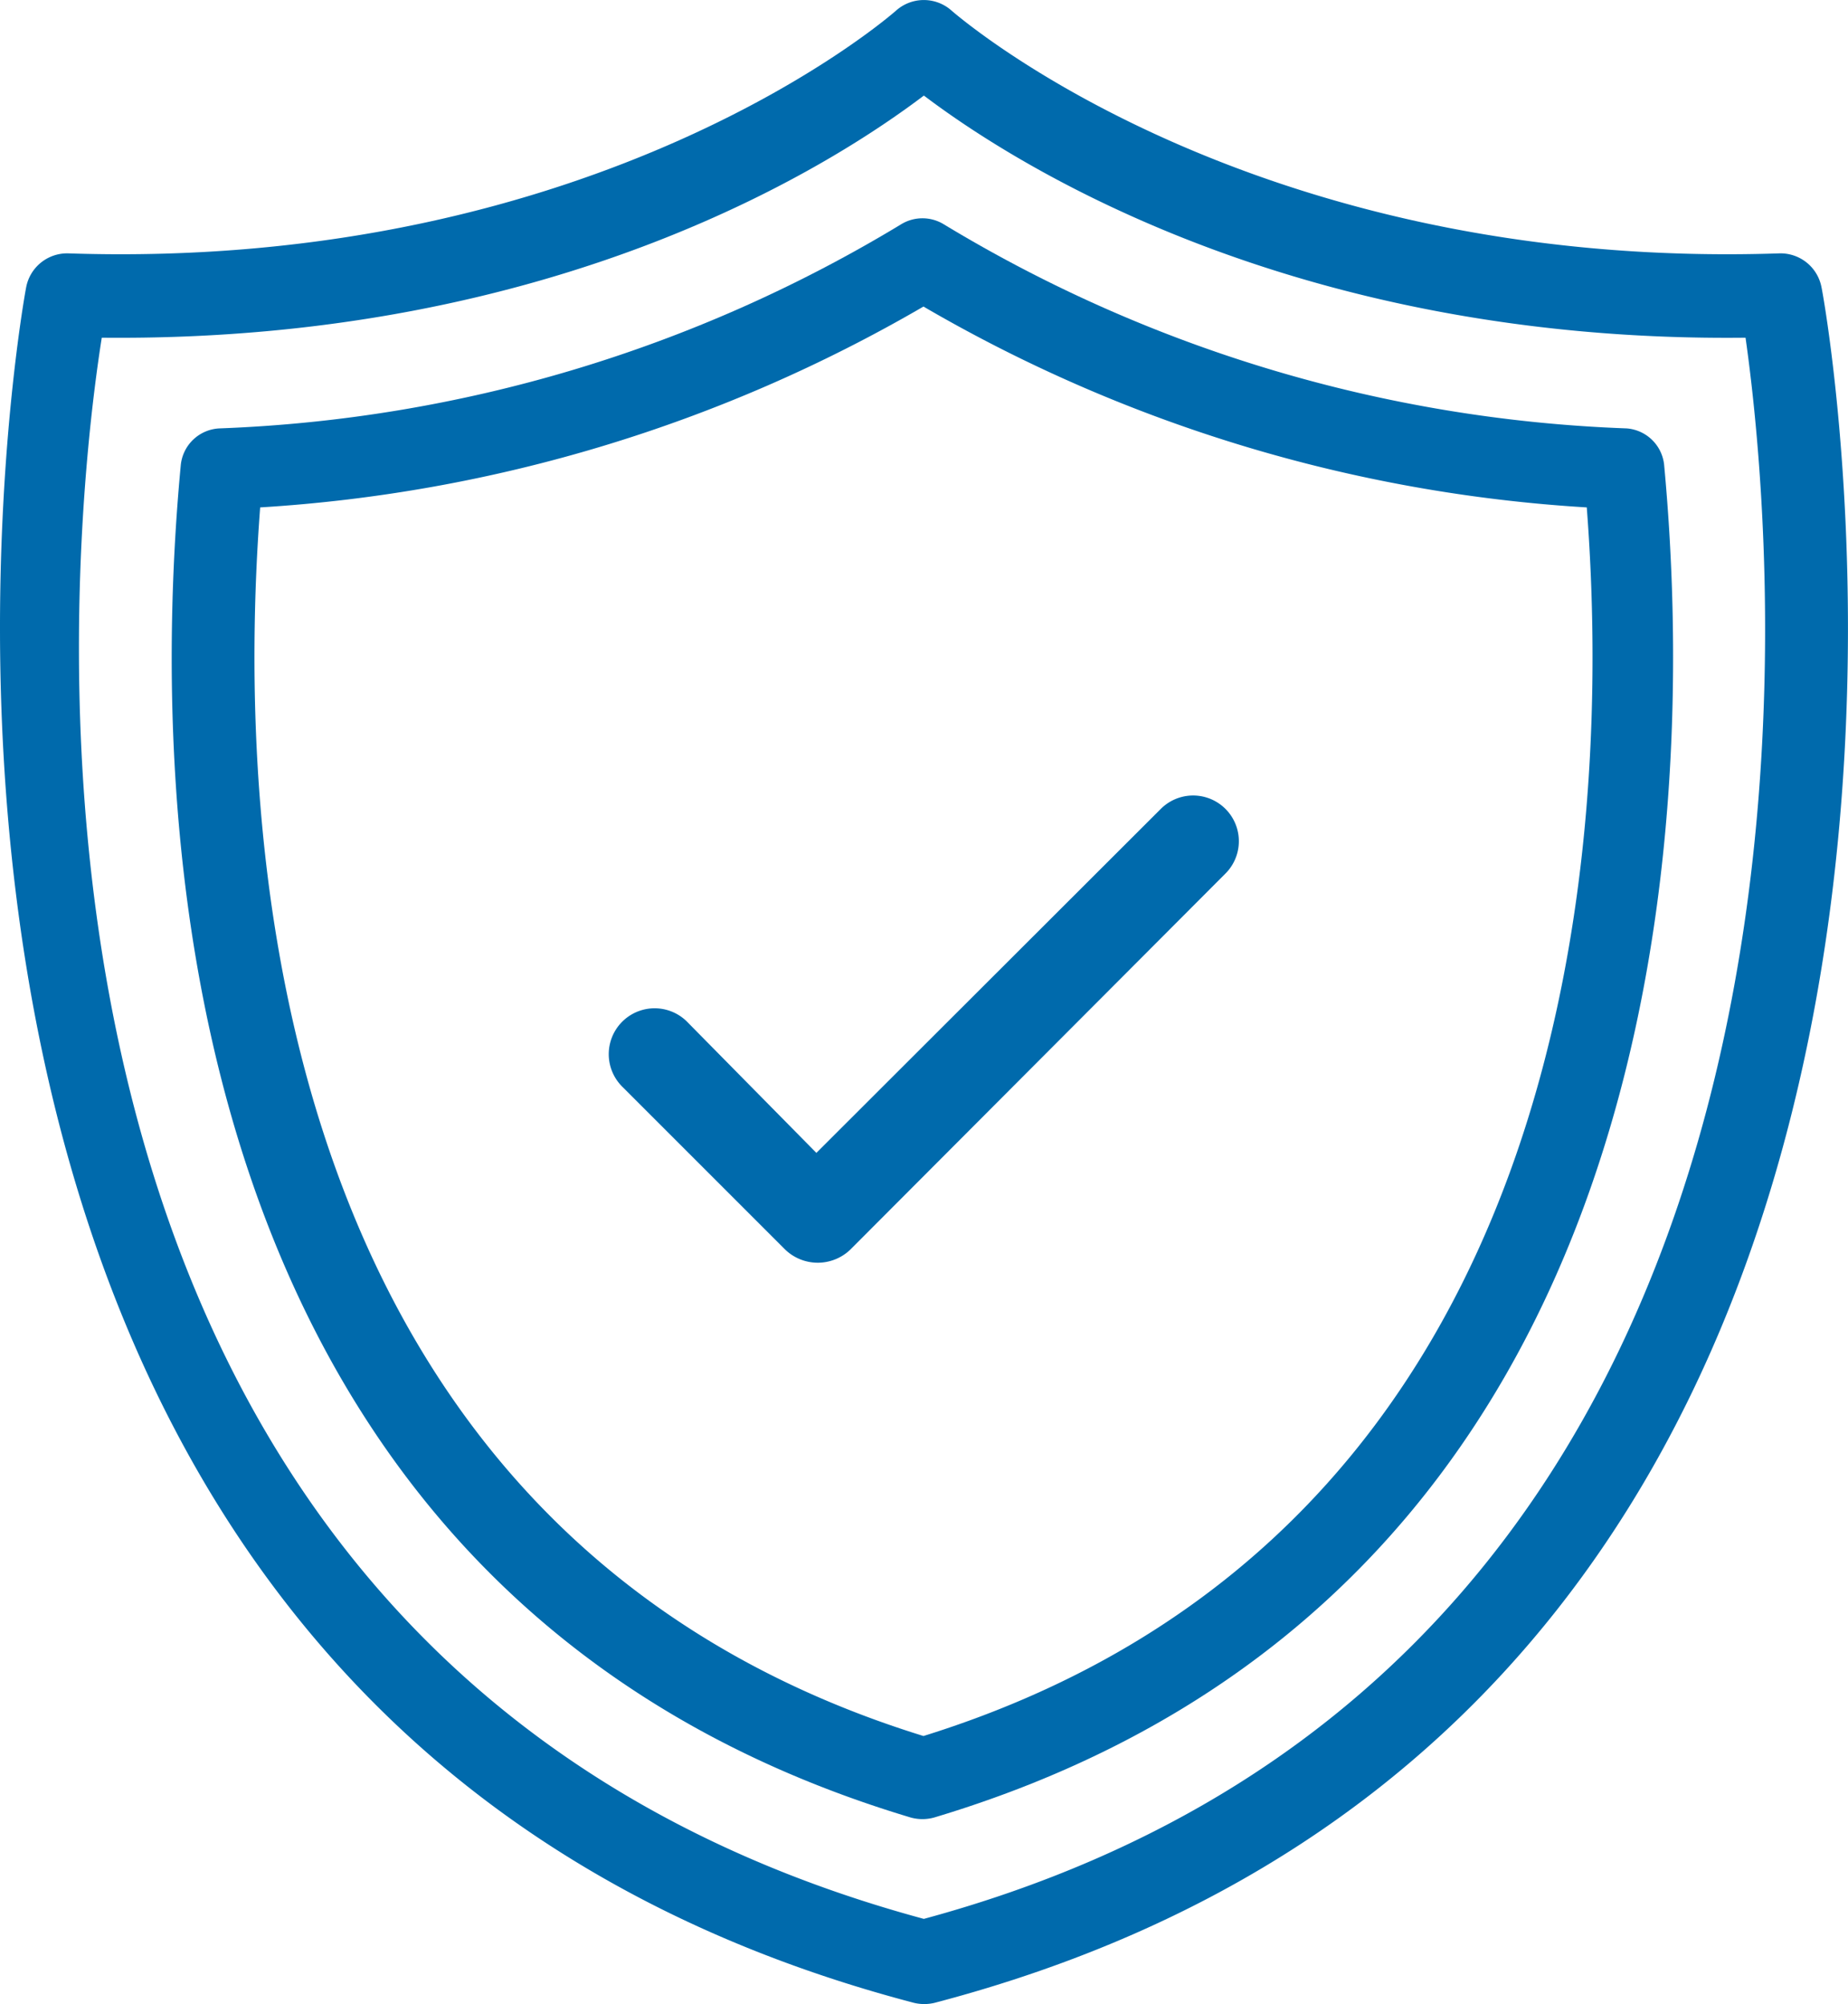
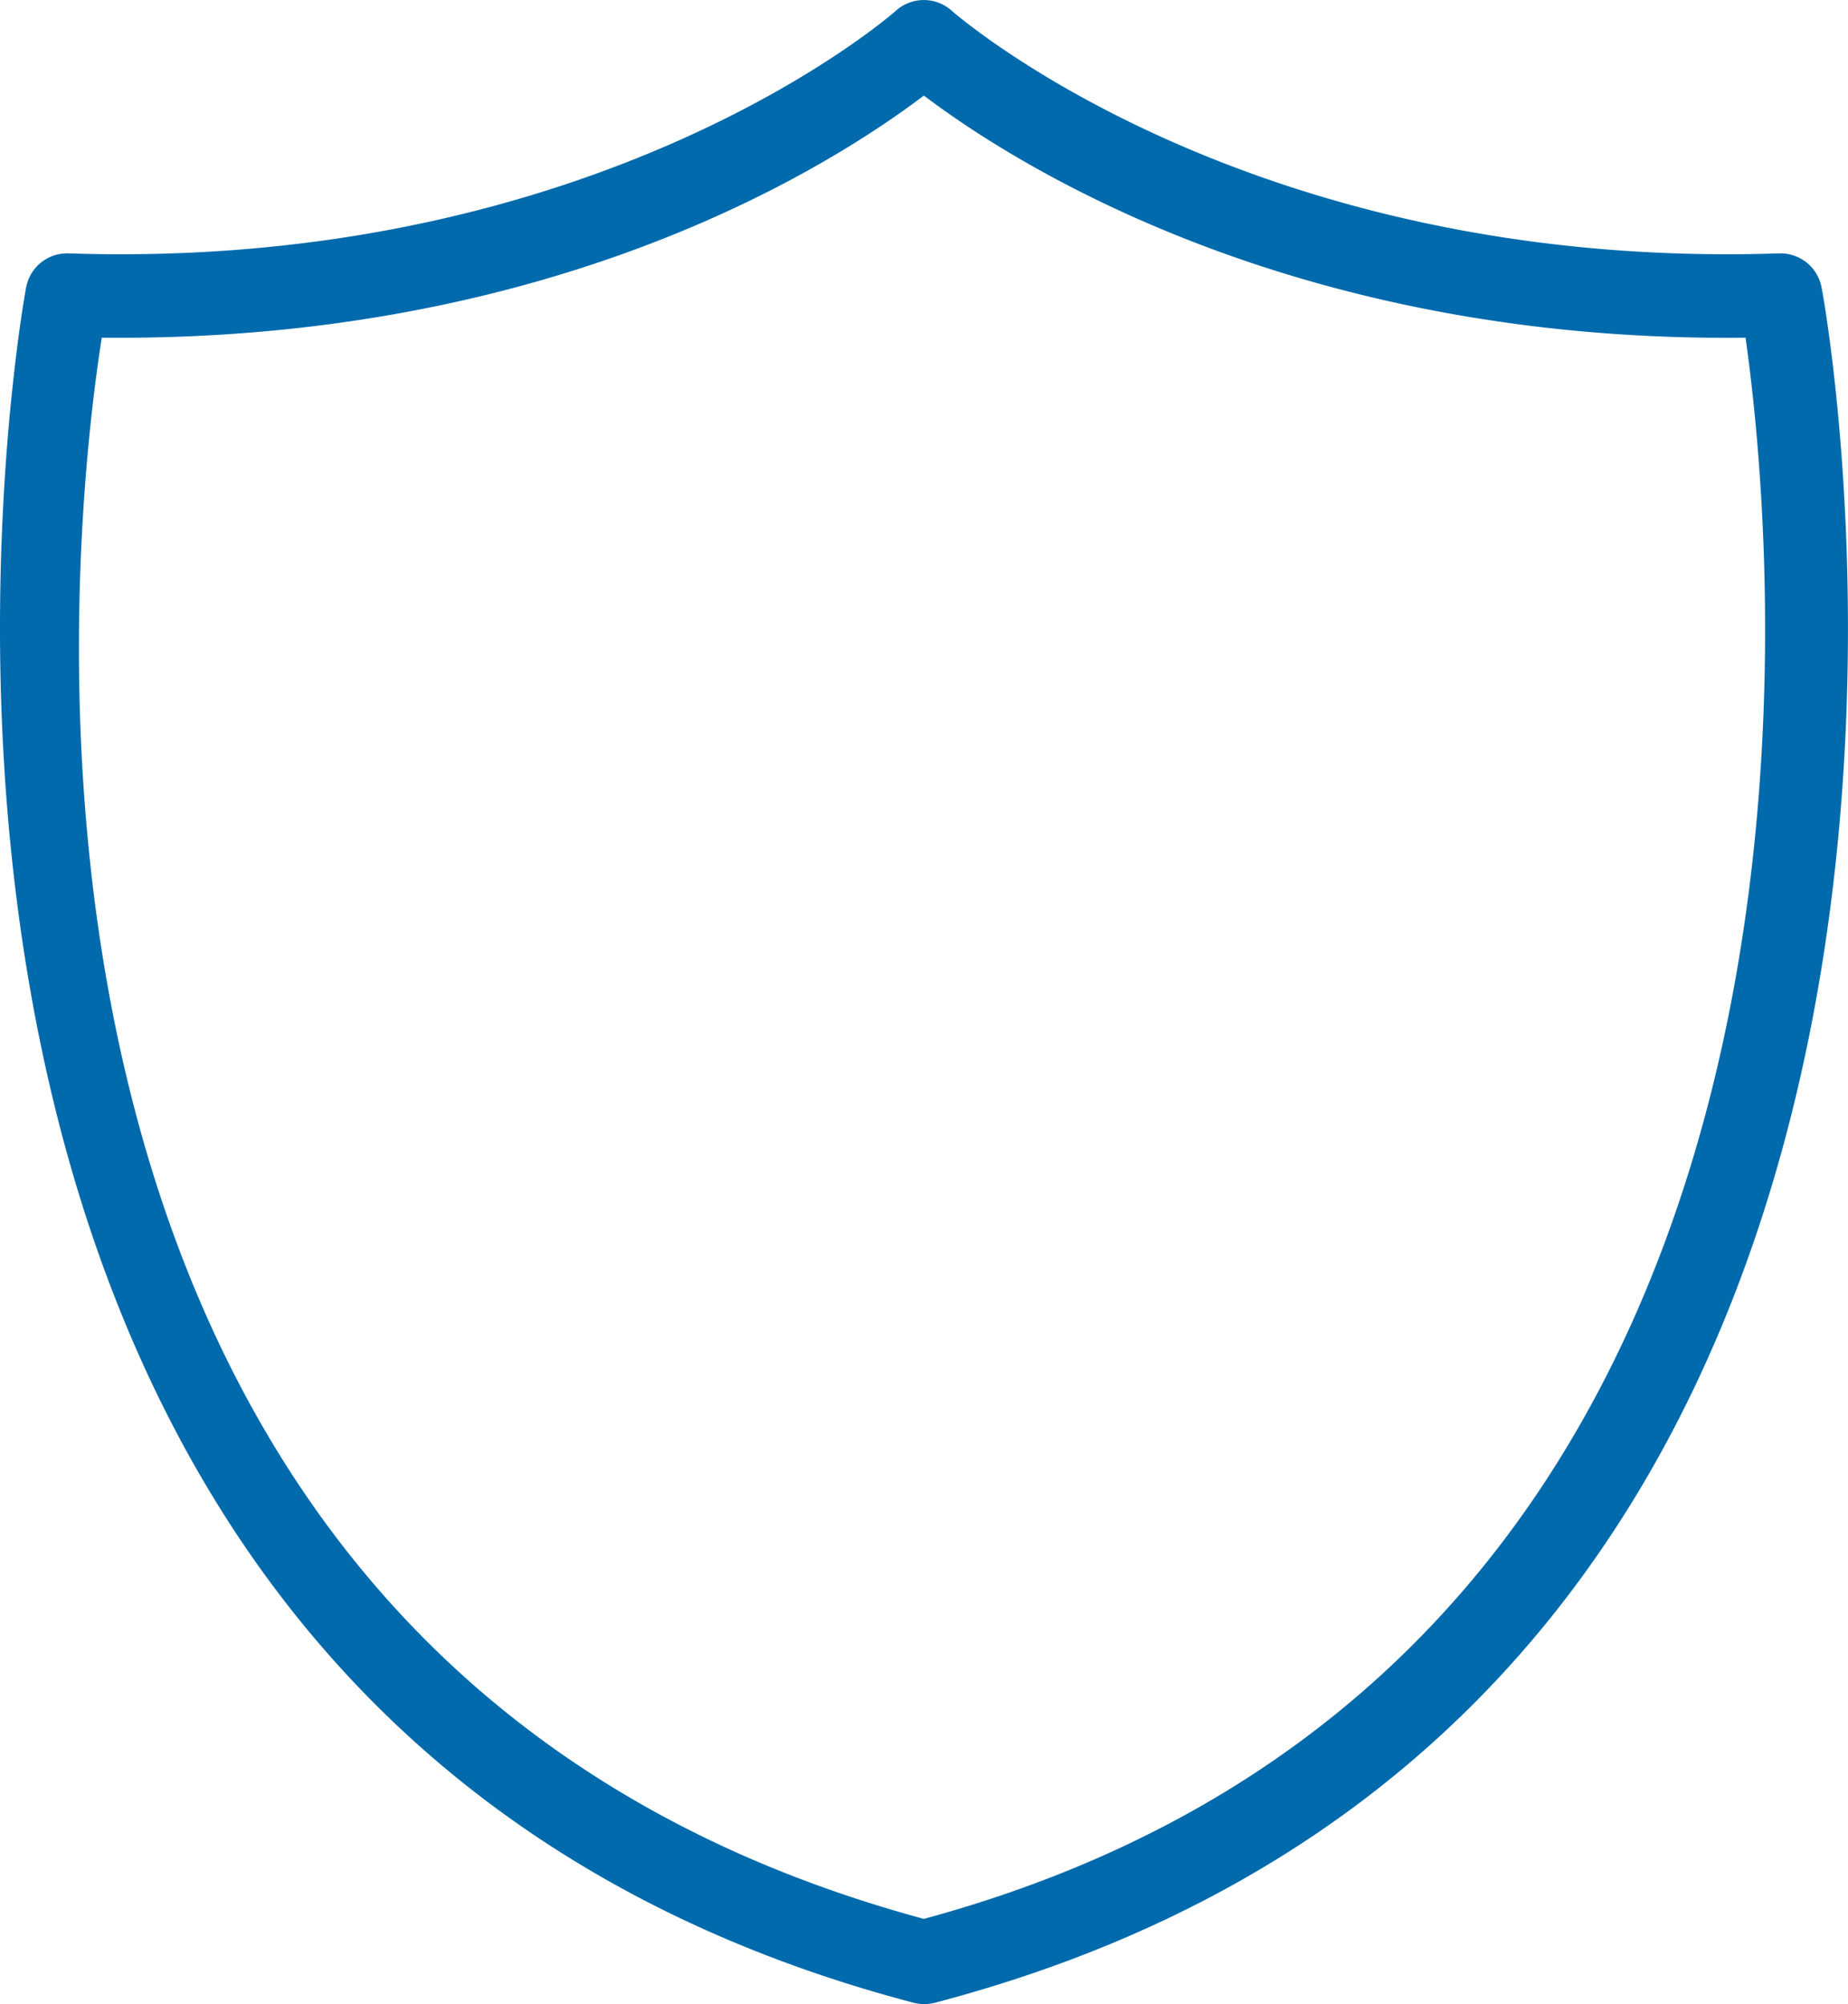
<svg xmlns="http://www.w3.org/2000/svg" width="39.877" height="43.243" viewBox="0 0 39.877 43.243">
  <g id="Vector_Smart_Object" data-name="Vector Smart Object" transform="translate(1.764 5.814)">
    <g id="Group_622" data-name="Group 622" transform="translate(-6.137 -8.316)">
      <path id="Path_989" data-name="Path 989" d="M42.777,7.969c-11.469.387-17.8-5.18-17.866-5.234a.9.9,0,0,0-1.207,0c-.063.054-6.379,5.622-17.866,5.234a.9.9,0,0,0-.9.73c-.063.306-5.568,30.533,19.154,37.02a.955.955,0,0,0,.45,0C49.255,39.232,43.75,9.005,43.678,8.7A.9.9,0,0,0,42.777,7.969ZM24.308,43.908C3.289,38.223,5.839,14.42,6.569,9.789c9.91.1,15.884-3.82,17.74-5.225C26.164,5.969,32.2,9.9,42.039,9.789,42.687,14.339,45.066,38.286,24.308,43.908Z" transform="translate(0 0)" fill="#006aac" />
-       <path id="Path_990" data-name="Path 990" d="M39.472,11.746a30.582,30.582,0,0,1-14.727-4.4.882.882,0,0,0-.934,0,30.582,30.582,0,0,1-14.7,4.4.88.88,0,0,0-.837.791C7.6,19.683,7.78,36.85,24.022,41.72a.944.944,0,0,0,.511,0c16.242-4.87,16.418-22.037,15.749-29.192a.88.88,0,0,0-.81-.782ZM24.3,39.962c-14.216-4.4-14.85-19.453-14.313-26.511A32.372,32.372,0,0,0,24.3,9.117a32.258,32.258,0,0,0,14.313,4.334C39.154,20.509,38.52,35.532,24.3,39.962Z" transform="translate(0 0)" fill="#006aac" />
-       <path id="Path_991" data-name="Path 991" d="M31.62,22.41l-7.44,7.43L21.38,27A.99.99,0,0,0,20,28.42l3.5,3.5a1.014,1.014,0,0,0,1.42,0L33,23.82a.986.986,0,0,0-1.38-1.41Z" transform="translate(-2.191 -2.461)" fill="#006aac" />
    </g>
  </g>
</svg>